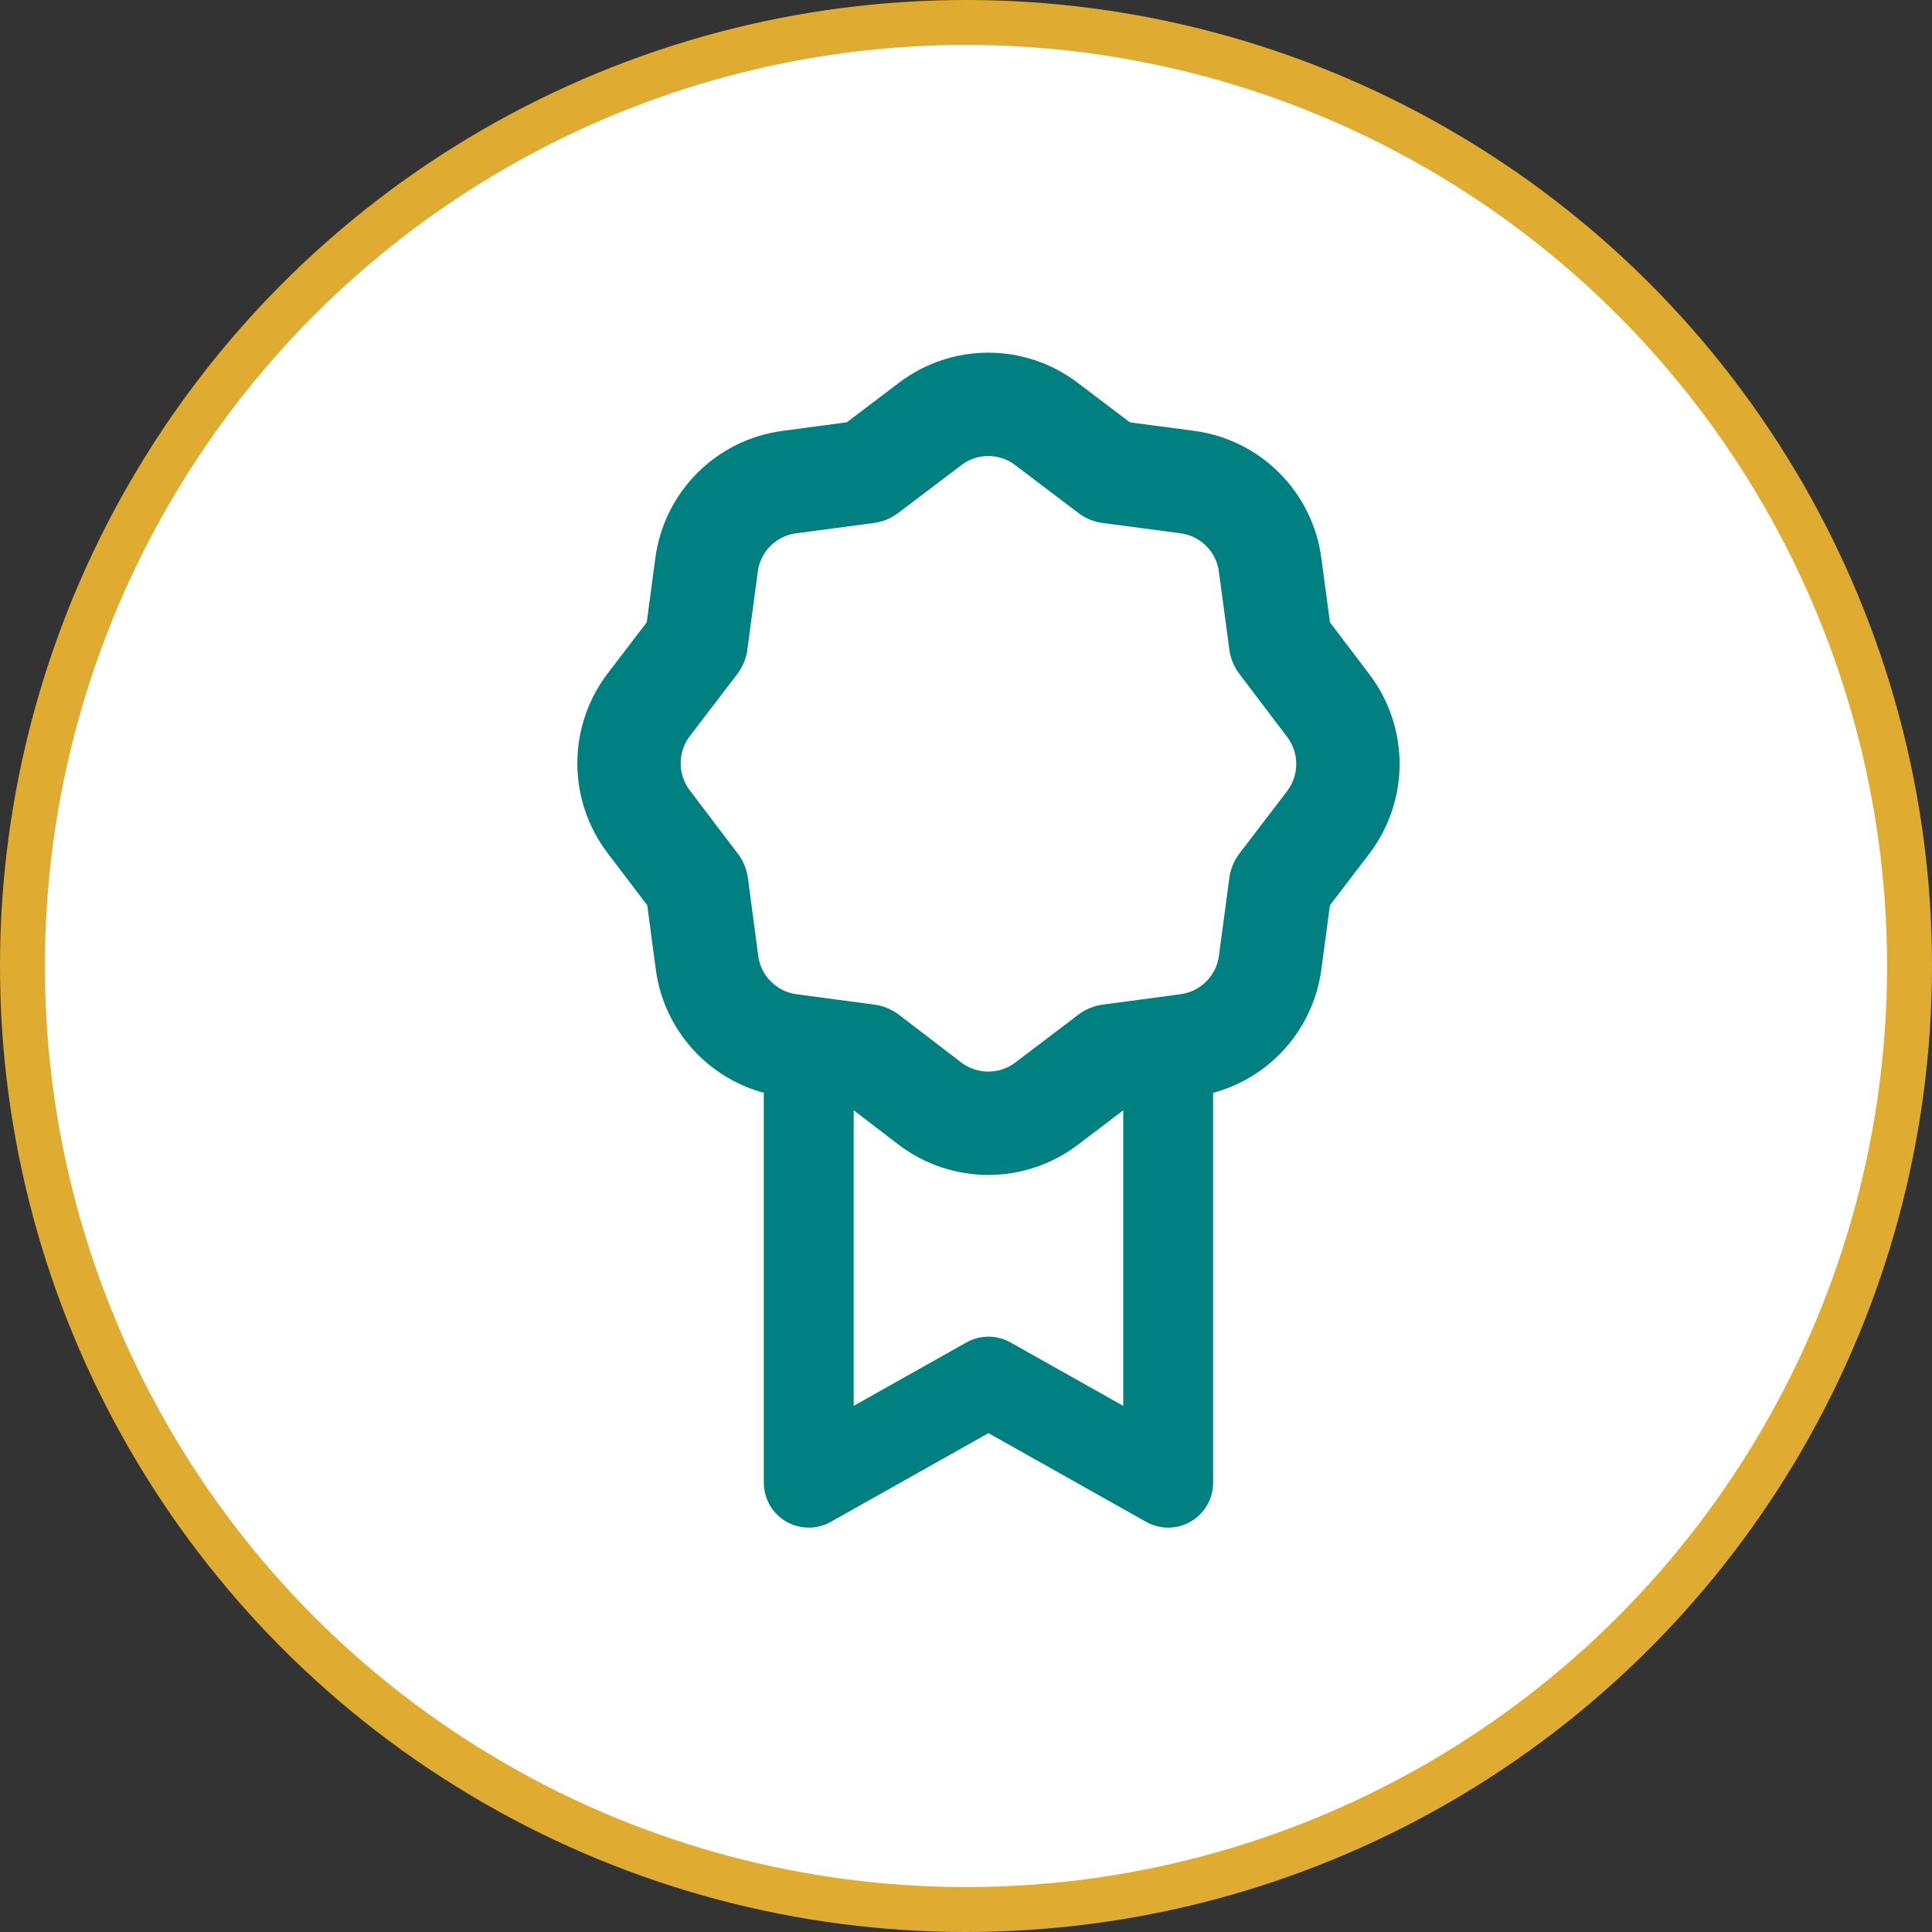
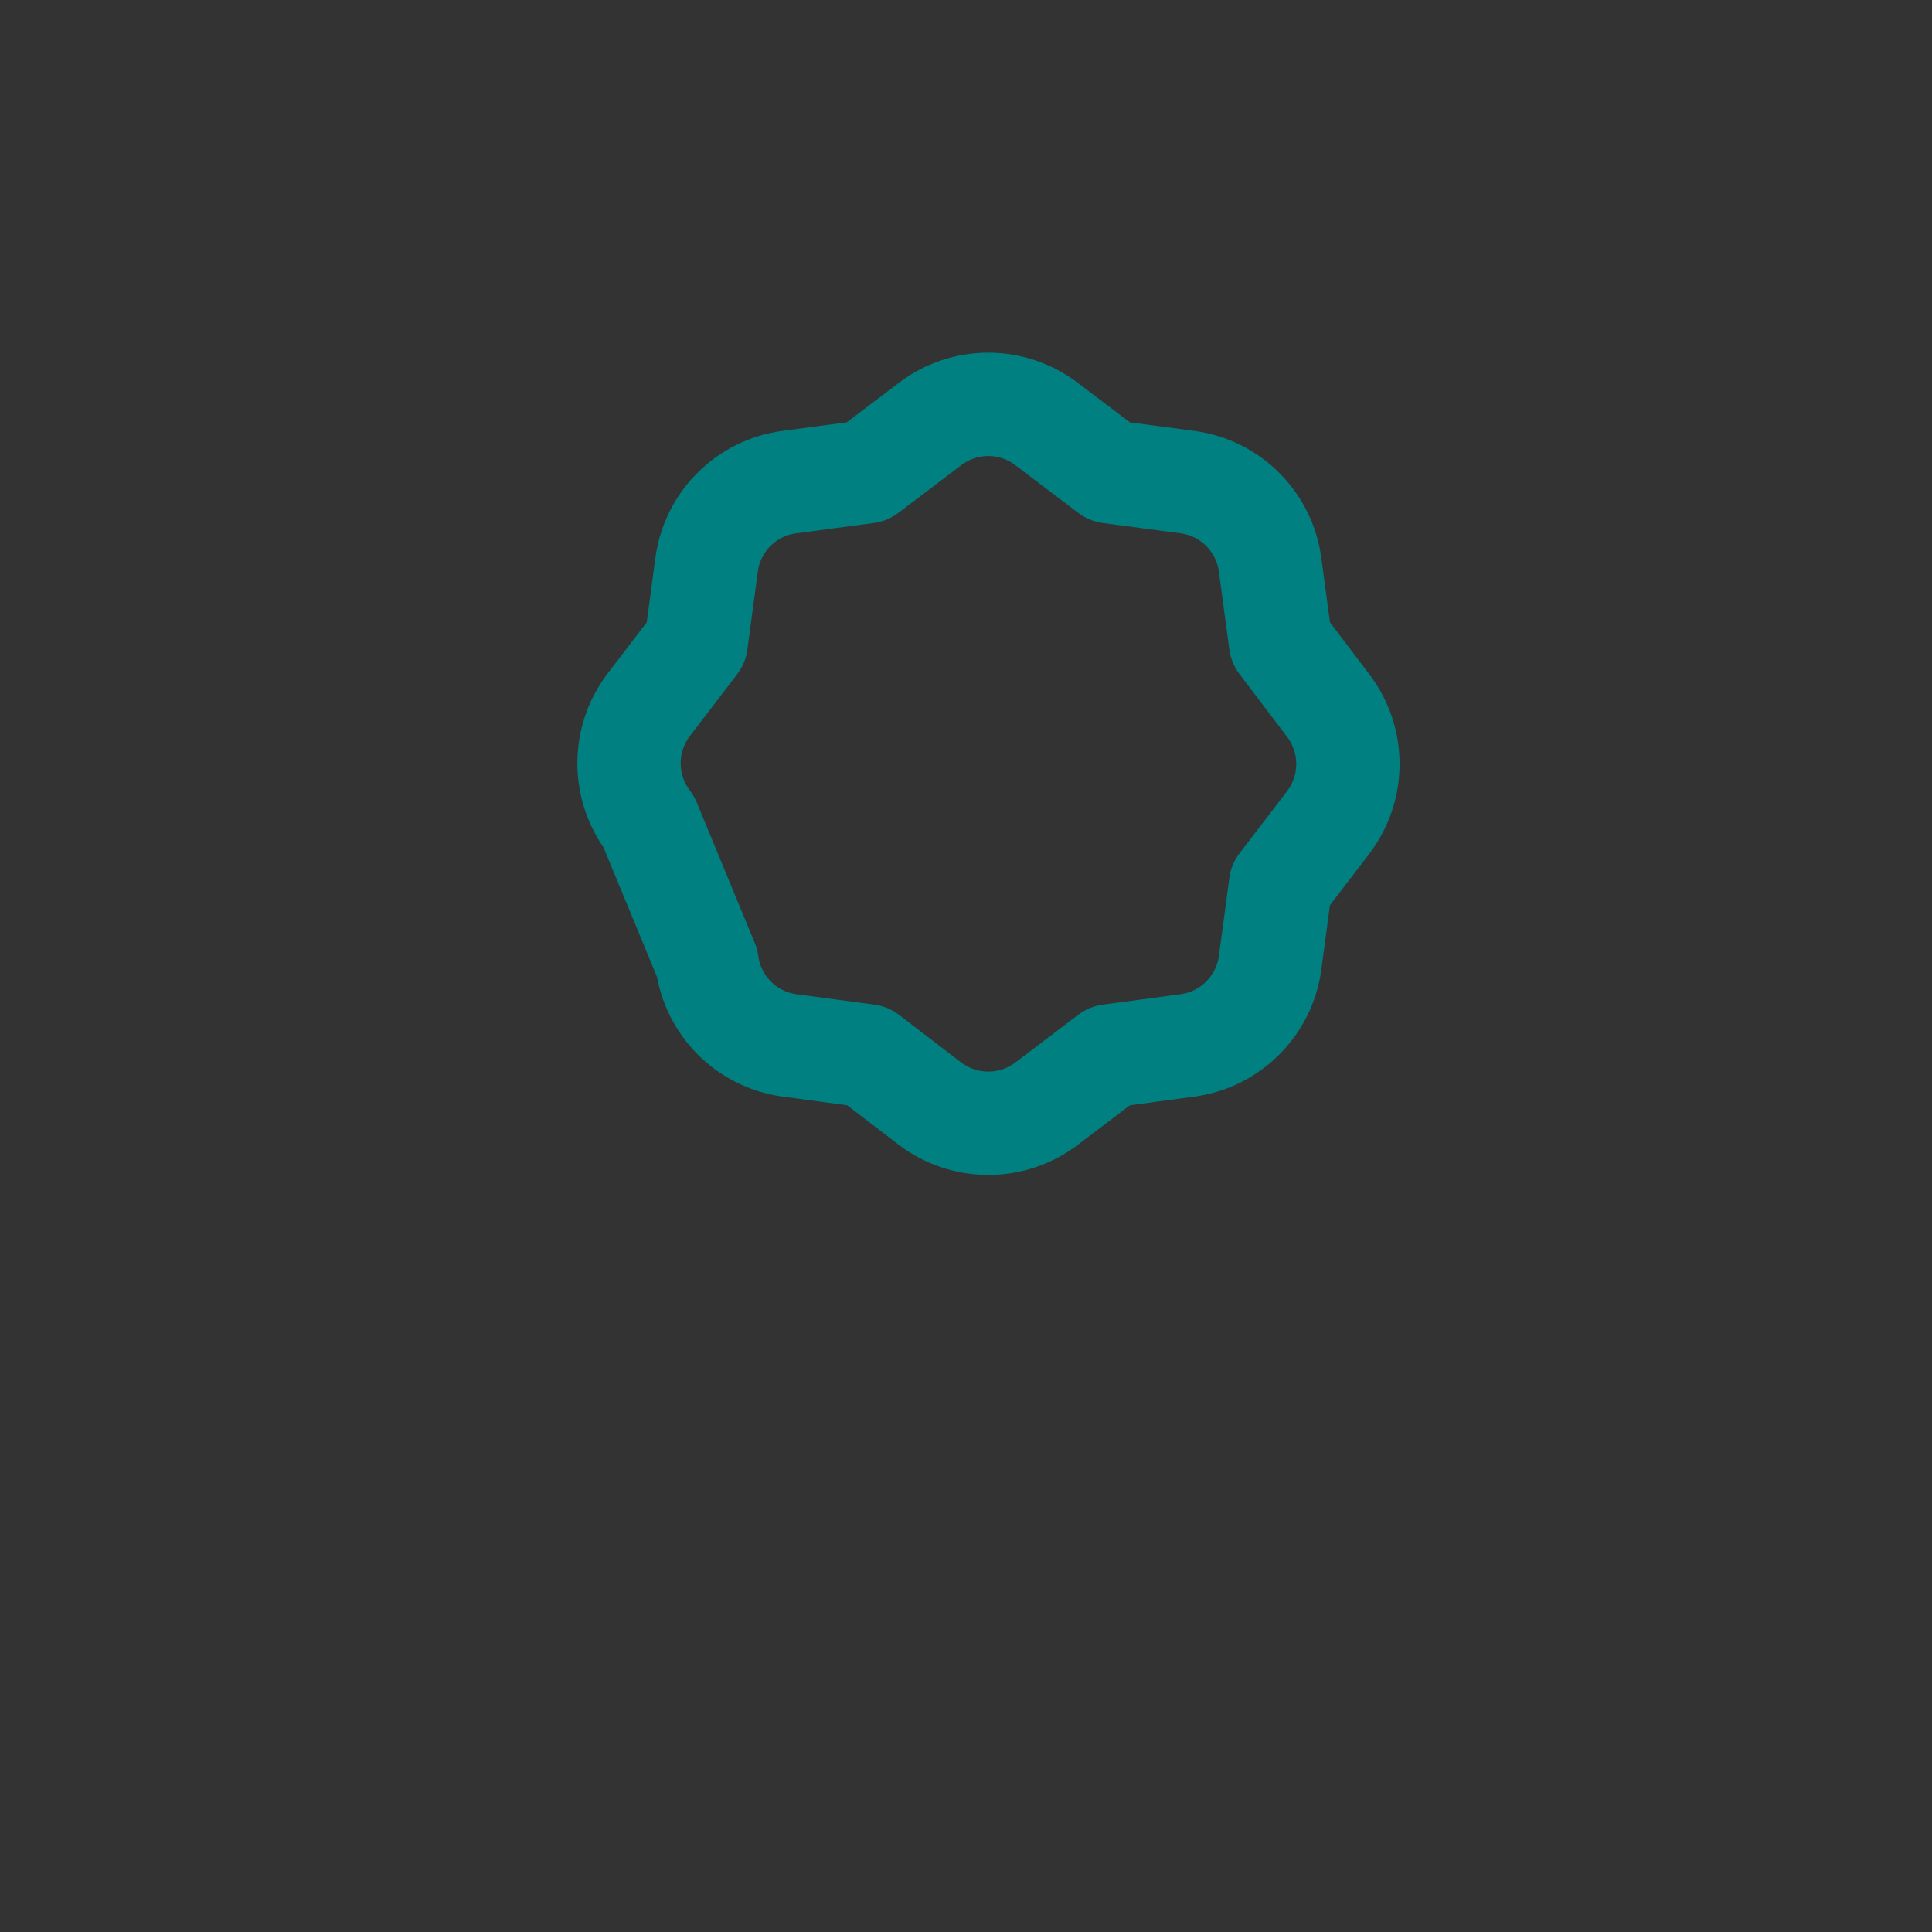
<svg xmlns="http://www.w3.org/2000/svg" width="43" height="43" viewBox="0 0 43 43" fill="none">
  <rect x="0" y="0" width="43" height="43" fill="#333333" stroke="none" />
-   <circle cx="21.5" cy="21.5" r="21" fill="white" stroke="#E0AB31" />
-   <path d="M26 24V33L22 30.75L18 33V24" stroke="#008080" stroke-width="2" stroke-linecap="round" stroke-linejoin="round" />
-   <path fill-rule="evenodd" clip-rule="evenodd" d="M14.443 18.296L15.506 19.696L15.736 21.426C15.864 22.385 16.618 23.14 17.577 23.268L19.31 23.5L20.697 24.562C21.465 25.146 22.528 25.146 23.296 24.562L24.695 23.5L26.426 23.268C27.385 23.14 28.14 22.386 28.269 21.426L28.501 19.692C28.501 19.692 29.037 18.99 29.562 18.304C30.146 17.535 30.146 16.472 29.562 15.704L28.501 14.304L28.269 12.574C28.142 11.614 27.389 10.858 26.43 10.73L24.695 10.5L23.296 9.44C22.529 8.853 21.464 8.853 20.697 9.44L19.298 10.5L17.567 10.73C16.608 10.857 15.853 11.612 15.726 12.572L15.494 14.306L14.433 15.694C13.852 16.465 13.856 17.529 14.443 18.296Z" stroke="#008080" stroke-width="2.3" stroke-linecap="round" stroke-linejoin="round" />
+   <path fill-rule="evenodd" clip-rule="evenodd" d="M14.443 18.296L15.736 21.426C15.864 22.385 16.618 23.14 17.577 23.268L19.31 23.5L20.697 24.562C21.465 25.146 22.528 25.146 23.296 24.562L24.695 23.5L26.426 23.268C27.385 23.14 28.14 22.386 28.269 21.426L28.501 19.692C28.501 19.692 29.037 18.99 29.562 18.304C30.146 17.535 30.146 16.472 29.562 15.704L28.501 14.304L28.269 12.574C28.142 11.614 27.389 10.858 26.43 10.73L24.695 10.5L23.296 9.44C22.529 8.853 21.464 8.853 20.697 9.44L19.298 10.5L17.567 10.73C16.608 10.857 15.853 11.612 15.726 12.572L15.494 14.306L14.433 15.694C13.852 16.465 13.856 17.529 14.443 18.296Z" stroke="#008080" stroke-width="2.3" stroke-linecap="round" stroke-linejoin="round" />
</svg>